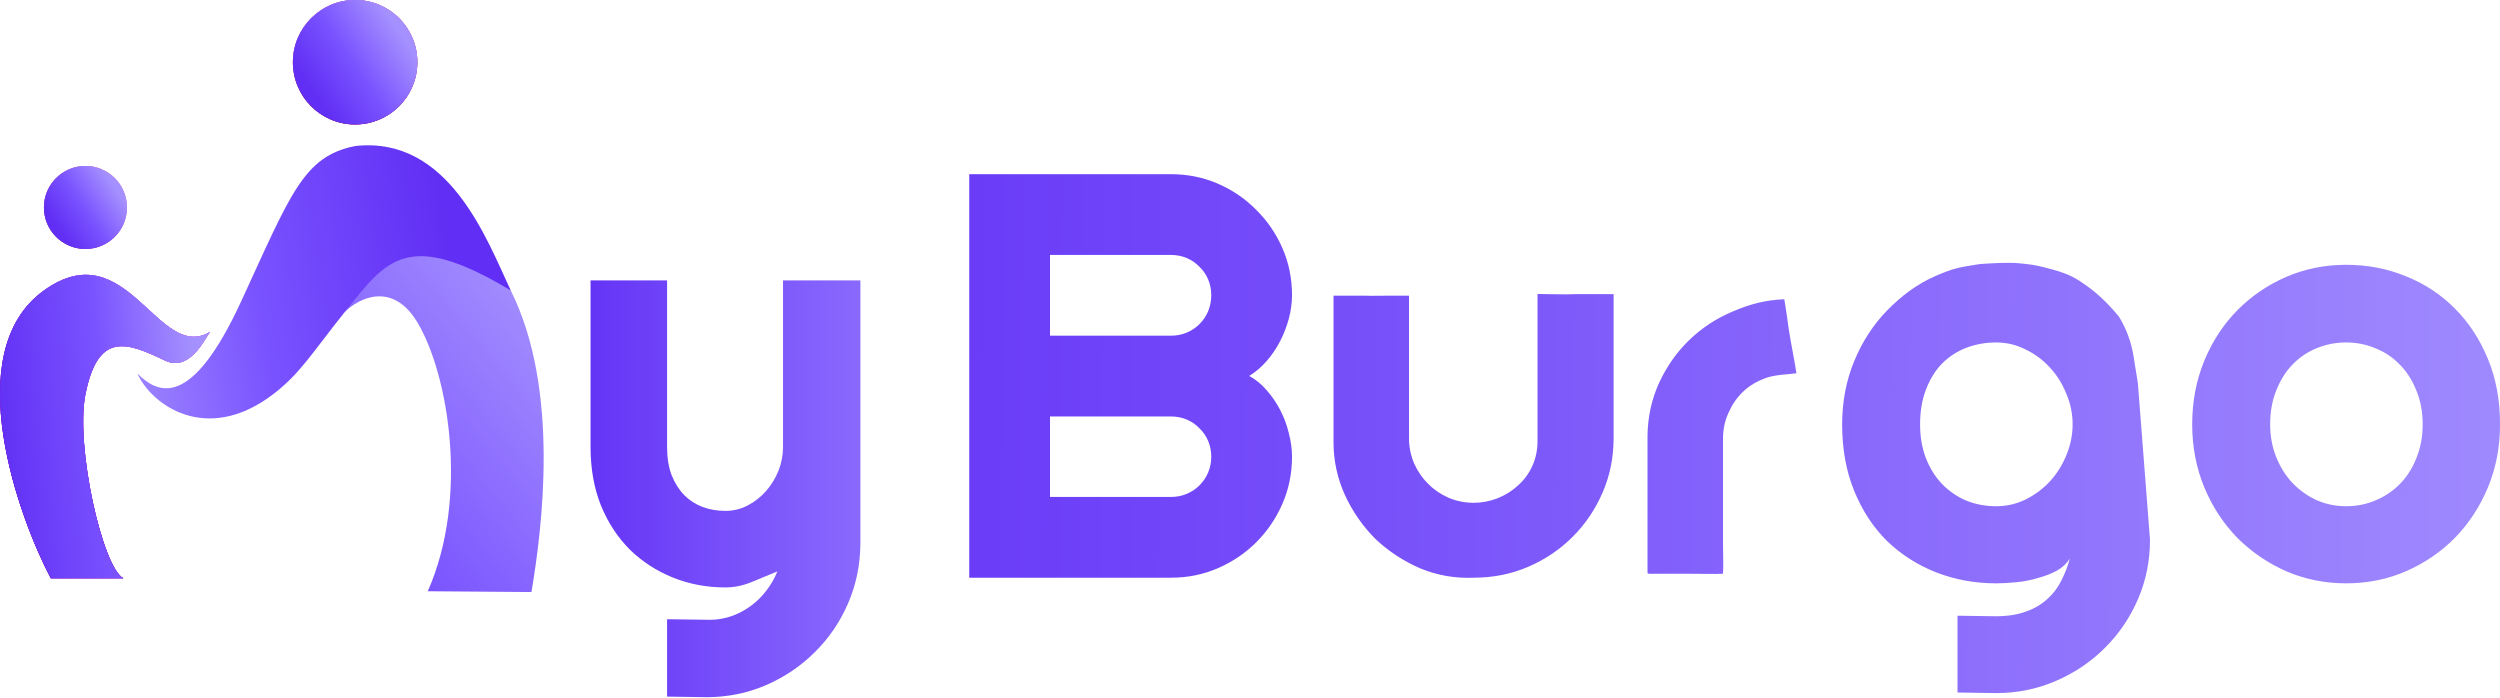
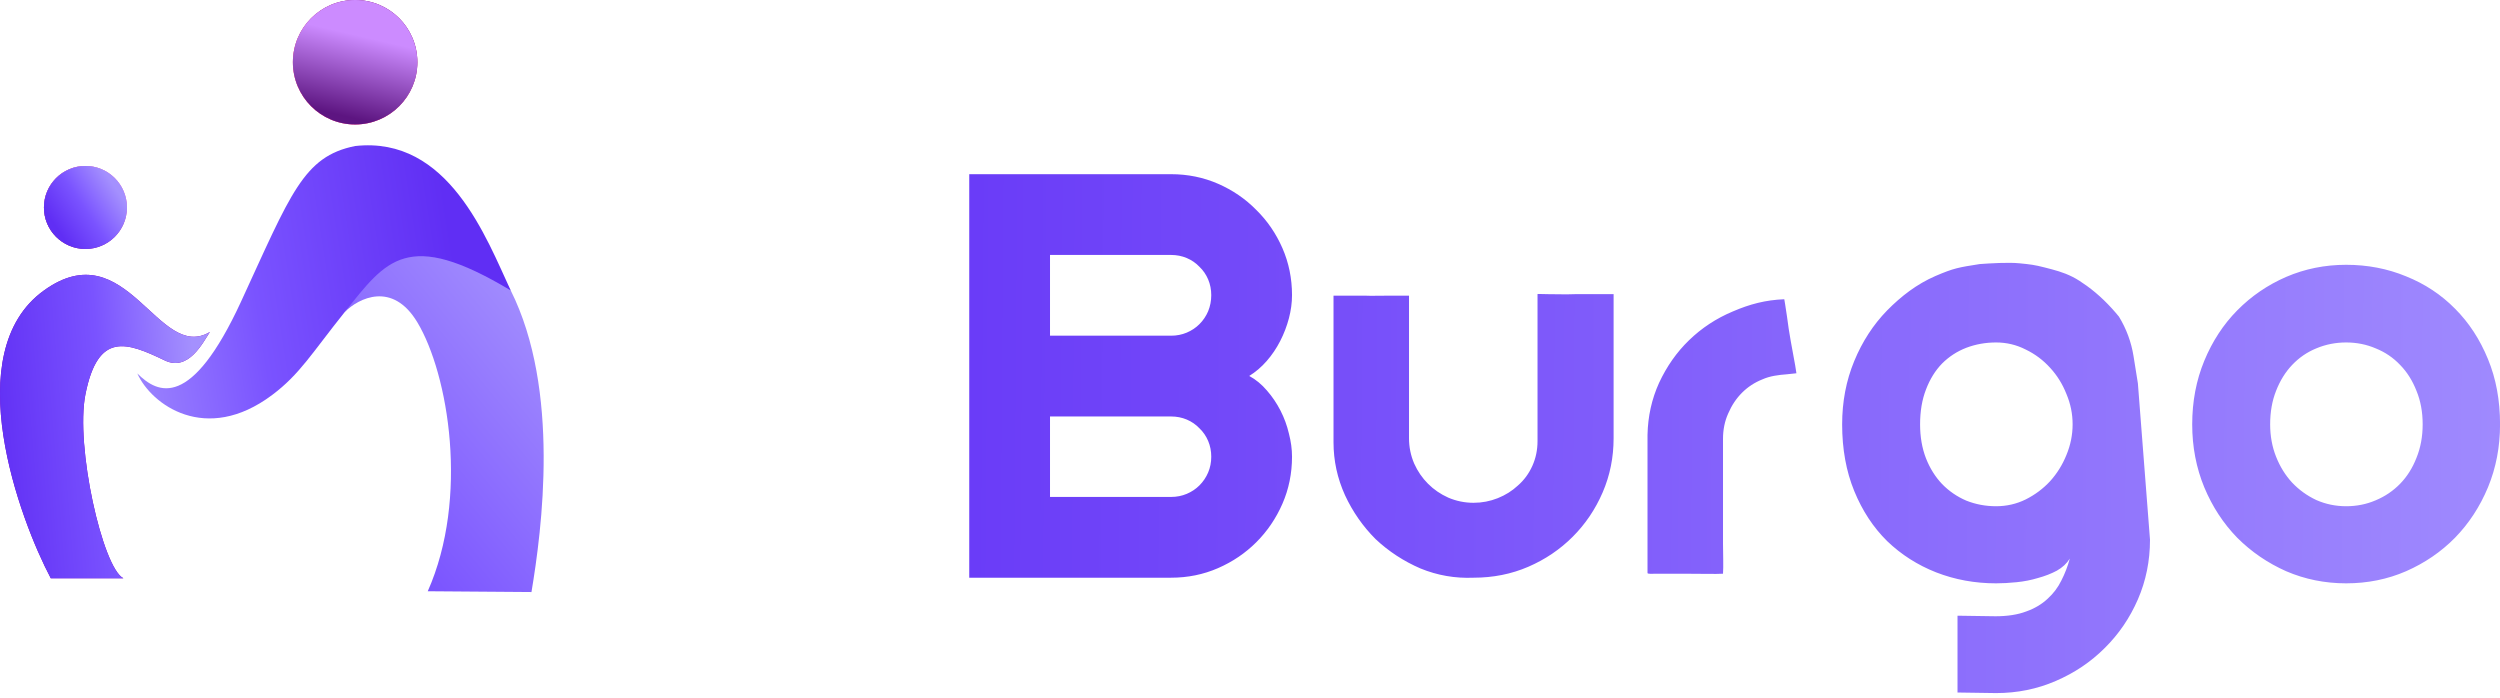
<svg xmlns="http://www.w3.org/2000/svg" width="197" height="55" viewBox="0 0 197 55" fill="none">
  <path d="M32.889 25.402C30.928 22.132 28.258 23.494 27.168 24.584C28.258 22.677 30.928 18.536 32.889 17.228C34.851 15.92 38.883 20.707 40.246 22.887C44.169 30.733 42.698 41.749 41.88 46.653L33.707 46.59C36.976 39.234 35.342 29.488 32.889 25.402Z" fill="url(#paint0_linear_3047_8368)" />
  <path d="M21.446 31.124C16.215 35.047 11.91 31.878 10.82 29.426C12.455 31.061 15.071 32.268 18.994 23.767C22.917 15.267 23.898 12.325 27.985 11.507C35.341 10.69 38.338 18.801 40.245 22.887C32.072 17.983 30.437 20.498 27.168 24.585C24.552 27.854 23.626 29.489 21.446 31.124Z" fill="url(#paint1_linear_3047_8368)" />
-   <path d="M3.464 22.888C-3.335 27.775 1.551 40.938 4.003 45.569H9.724C8.089 44.752 5.916 35.148 6.734 31.061C7.729 26.085 10.003 26.974 12.993 28.405C14.859 29.297 15.997 26.974 16.542 26.157C12.455 28.609 10.003 18.188 3.464 22.888Z" fill="url(#paint2_linear_3047_8368)" />
  <path d="M3.464 22.888C-3.335 27.775 1.551 40.938 4.003 45.569H9.724C8.089 44.752 5.916 35.148 6.734 31.061C7.729 26.085 10.003 26.974 12.993 28.405C14.859 29.297 15.997 26.974 16.542 26.157C12.455 28.609 10.003 18.188 3.464 22.888Z" fill="#7D00B8" />
-   <path d="M3.464 22.888C-3.335 27.775 1.551 40.938 4.003 45.569H9.724C8.089 44.752 5.916 35.148 6.734 31.061C7.729 26.085 10.003 26.974 12.993 28.405C14.859 29.297 15.997 26.974 16.542 26.157C12.455 28.609 10.003 18.188 3.464 22.888Z" fill="url(#paint3_linear_3047_8368)" />
  <path d="M3.464 22.888C-3.335 27.775 1.551 40.938 4.003 45.569H9.724C8.089 44.752 5.916 35.148 6.734 31.061C7.729 26.085 10.003 26.974 12.993 28.405C14.859 29.297 15.997 26.974 16.542 26.157C12.455 28.609 10.003 18.188 3.464 22.888Z" fill="url(#paint4_linear_3047_8368)" />
  <circle cx="27.984" cy="4.904" r="4.904" fill="url(#paint5_linear_3047_8368)" />
  <circle cx="6.732" cy="16.348" r="3.269" fill="url(#paint6_linear_3047_8368)" />
  <circle cx="6.732" cy="16.348" r="3.269" fill="url(#paint7_linear_3047_8368)" />
  <circle cx="6.732" cy="16.348" r="3.269" fill="url(#paint8_linear_3047_8368)" />
  <circle cx="27.984" cy="4.904" r="4.904" fill="url(#paint9_linear_3047_8368)" />
  <circle cx="27.984" cy="4.904" r="4.904" fill="url(#paint10_linear_3047_8368)" />
-   <circle cx="27.984" cy="4.904" r="4.904" fill="url(#paint11_linear_3047_8368)" />
  <g clip-path="url(#clip0_3047_8368)">
    <path d="M101.811 35.988C101.811 37.304 101.559 38.538 101.057 39.691C100.554 40.845 99.867 41.857 98.995 42.729C98.137 43.587 97.132 44.267 95.979 44.77C94.826 45.272 93.591 45.523 92.276 45.523H76.377V13.726H92.276C93.591 13.726 94.826 13.977 95.979 14.479C97.132 14.982 98.137 15.669 98.995 16.542C99.867 17.399 100.554 18.404 101.057 19.557C101.559 20.71 101.811 21.945 101.811 23.261C101.811 23.852 101.729 24.458 101.567 25.079C101.404 25.7 101.175 26.298 100.879 26.875C100.584 27.451 100.229 27.976 99.815 28.449C99.401 28.922 98.943 29.314 98.44 29.625C98.958 29.905 99.423 30.29 99.837 30.777C100.251 31.251 100.606 31.775 100.902 32.352C101.197 32.928 101.419 33.535 101.567 34.17C101.729 34.791 101.811 35.397 101.811 35.988ZM82.741 39.159H92.276C92.719 39.159 93.133 39.078 93.518 38.915C93.902 38.753 94.234 38.531 94.515 38.25C94.811 37.955 95.04 37.614 95.203 37.23C95.365 36.846 95.447 36.432 95.447 35.988C95.447 35.545 95.365 35.131 95.203 34.747C95.04 34.362 94.811 34.03 94.515 33.749C94.234 33.453 93.902 33.224 93.518 33.061C93.133 32.899 92.719 32.818 92.276 32.818H82.741V39.159ZM82.741 26.453H92.276C92.719 26.453 93.133 26.372 93.518 26.21C93.902 26.047 94.234 25.825 94.515 25.544C94.811 25.249 95.04 24.909 95.203 24.524C95.365 24.125 95.447 23.704 95.447 23.261C95.447 22.817 95.365 22.403 95.203 22.019C95.04 21.634 94.811 21.302 94.515 21.021C94.234 20.725 93.902 20.496 93.518 20.334C93.133 20.171 92.719 20.09 92.276 20.09H82.741V26.453ZM107.693 23.301C108.479 23.327 108.007 23.294 109.193 23.301C110.222 23.301 110.15 23.301 111.03 23.301V34.533C111.03 35.23 111.166 35.896 111.439 36.532C111.711 37.137 112.075 37.667 112.529 38.121C112.983 38.575 113.513 38.939 114.118 39.211C114.754 39.483 115.42 39.62 116.116 39.62C116.782 39.62 117.418 39.498 118.024 39.256C118.629 39.014 119.159 38.681 119.613 38.257C120.098 37.833 120.476 37.319 120.749 36.713C121.021 36.108 121.157 35.457 121.157 34.761V23.18C121.157 23.144 121.285 23.18 121.987 23.18C122.967 23.18 123.275 23.211 124.093 23.18C124.91 23.18 125.049 23.18 126.114 23.18C127.034 23.18 127.152 23.18 127.152 23.18V34.533C127.152 36.047 126.864 37.47 126.289 38.802C125.714 40.134 124.926 41.3 123.927 42.299C122.928 43.298 121.763 44.085 120.431 44.661C119.099 45.236 117.66 45.523 116.116 45.523C114.663 45.584 113.271 45.342 111.938 44.797C110.606 44.221 109.426 43.45 108.396 42.481C107.397 41.481 106.595 40.331 105.989 39.029C105.384 37.697 105.081 36.305 105.081 34.851V23.301C105.853 23.301 105.117 23.301 105.974 23.301C107.087 23.301 106.845 23.301 107.693 23.301ZM132.735 45.209C131.917 45.209 131.573 45.209 130.774 45.209C130.096 45.209 129.824 45.245 129.824 45.148V34.261C129.855 32.808 130.157 31.445 130.733 30.174C131.338 28.872 132.125 27.752 133.094 26.813C134.093 25.845 135.244 25.088 136.545 24.543C137.878 23.967 139.118 23.64 140.602 23.58C140.602 23.58 140.71 24.197 140.814 24.935C140.935 25.795 140.964 26.075 141.106 26.848C141.239 27.574 141.251 27.671 141.461 28.796L141.558 29.414L140.814 29.493C140.118 29.547 139.467 29.629 138.862 29.901C138.256 30.144 137.726 30.492 137.272 30.946C136.818 31.4 136.455 31.945 136.182 32.581C135.91 33.186 135.773 33.852 135.773 34.579V42.844C135.773 43.623 135.817 44.64 135.773 45.209C135.12 45.245 134.32 45.209 132.735 45.209ZM163.322 33.438C163.322 32.611 163.159 31.812 162.834 31.044C162.523 30.26 162.095 29.573 161.548 28.981C161.001 28.375 160.358 27.895 159.619 27.54C158.894 27.171 158.118 26.986 157.29 26.986C156.463 26.986 155.679 27.126 154.94 27.407C154.216 27.688 153.58 28.102 153.033 28.649C152.501 29.196 152.079 29.876 151.769 30.689C151.459 31.487 151.303 32.404 151.303 33.438C151.303 34.429 151.459 35.323 151.769 36.121C152.079 36.905 152.501 37.578 153.033 38.139C153.58 38.701 154.216 39.137 154.94 39.448C155.679 39.743 156.463 39.891 157.29 39.891C158.118 39.891 158.894 39.714 159.619 39.359C160.358 38.989 161.001 38.509 161.548 37.918C162.095 37.312 162.523 36.624 162.834 35.855C163.159 35.072 163.322 34.266 163.322 33.438ZM169.42 42.53C169.42 44.2 169.102 45.767 168.466 47.231C167.831 48.694 166.958 49.973 165.85 51.067C164.756 52.161 163.47 53.026 161.991 53.661C160.528 54.297 158.961 54.615 157.29 54.615L154.252 54.57V48.517L157.246 48.561C158.192 48.561 158.998 48.436 159.663 48.184C160.328 47.948 160.89 47.615 161.348 47.186C161.806 46.772 162.169 46.292 162.435 45.745C162.716 45.198 162.937 44.622 163.1 44.016C162.864 44.4 162.523 44.718 162.08 44.969C161.637 45.206 161.141 45.398 160.594 45.546C160.062 45.708 159.501 45.819 158.909 45.878C158.333 45.937 157.793 45.967 157.29 45.967C155.62 45.967 154.046 45.678 152.567 45.102C151.104 44.526 149.818 43.705 148.709 42.641C147.615 41.562 146.75 40.246 146.115 38.694C145.479 37.142 145.161 35.39 145.161 33.438C145.161 31.65 145.479 29.987 146.115 28.449C146.75 26.912 147.615 25.581 148.709 24.458C149.818 23.334 151.044 22.388 152.507 21.752C153.986 21.117 154.335 21.074 156.005 20.808C156.84 20.748 158.269 20.66 159.14 20.748C160.012 20.835 160.314 20.869 161.113 21.074C161.912 21.28 162.565 21.438 163.322 21.819C163.672 21.995 164.044 22.241 164.434 22.52C165.388 23.206 166.226 24.039 166.971 24.948C167.554 25.898 167.945 26.955 168.121 28.056L168.466 30.212L169.42 42.53ZM197.004 33.438C197.004 35.212 196.687 36.868 196.051 38.405C195.415 39.928 194.55 41.251 193.456 42.374C192.363 43.483 191.076 44.363 189.598 45.013C188.135 45.649 186.56 45.967 184.875 45.967C183.205 45.967 181.63 45.649 180.152 45.013C178.689 44.363 177.402 43.483 176.294 42.374C175.2 41.251 174.335 39.928 173.699 38.405C173.064 36.868 172.746 35.212 172.746 33.438C172.746 31.635 173.064 29.964 173.699 28.427C174.335 26.89 175.2 25.567 176.294 24.458C177.402 23.334 178.689 22.455 180.152 21.819C181.63 21.183 183.205 20.866 184.875 20.866C186.56 20.866 188.135 21.169 189.598 21.775C191.076 22.366 192.363 23.216 193.456 24.325C194.55 25.419 195.415 26.742 196.051 28.294C196.687 29.831 197.004 31.546 197.004 33.438ZM190.906 33.438C190.906 32.463 190.744 31.583 190.419 30.8C190.108 30.001 189.679 29.321 189.133 28.76C188.586 28.183 187.943 27.747 187.203 27.451C186.479 27.141 185.703 26.986 184.875 26.986C184.047 26.986 183.264 27.141 182.525 27.451C181.8 27.747 181.165 28.183 180.618 28.76C180.086 29.321 179.664 30.001 179.354 30.8C179.043 31.583 178.888 32.463 178.888 33.438C178.888 34.355 179.043 35.205 179.354 35.988C179.664 36.772 180.086 37.452 180.618 38.028C181.165 38.605 181.8 39.063 182.525 39.403C183.264 39.728 184.047 39.891 184.875 39.891C185.703 39.891 186.479 39.736 187.203 39.425C187.943 39.115 188.586 38.679 189.133 38.117C189.679 37.555 190.108 36.875 190.419 36.077C190.744 35.279 190.906 34.399 190.906 33.438Z" fill="url(#paint12_linear_3047_8368)" />
  </g>
  <g clip-path="url(#clip1_3047_8368)">
-     <path d="M52.566 54.893V48.795L55.937 48.84C56.528 48.84 57.097 48.743 57.644 48.551C58.191 48.359 58.694 48.093 59.152 47.753C59.625 47.413 60.039 47.007 60.394 46.534C60.749 46.075 61.037 45.573 61.259 45.026C60.594 45.307 59.914 45.587 59.219 45.868C58.539 46.149 57.851 46.29 57.157 46.29C55.693 46.29 54.318 46.031 53.032 45.514C51.746 44.996 50.615 44.264 49.639 43.318C48.679 42.357 47.917 41.197 47.356 39.837C46.809 38.462 46.535 36.925 46.535 35.225V22.098H52.566V35.225C52.566 36.067 52.685 36.806 52.921 37.442C53.173 38.063 53.505 38.588 53.919 39.017C54.333 39.43 54.813 39.741 55.361 39.948C55.922 40.155 56.521 40.258 57.157 40.258C57.777 40.258 58.361 40.118 58.908 39.837C59.47 39.541 59.958 39.157 60.372 38.684C60.786 38.211 61.111 37.679 61.347 37.087C61.584 36.481 61.702 35.86 61.702 35.225V22.098H67.8V42.853C67.785 44.523 67.46 46.09 66.825 47.553C66.189 49.017 65.317 50.296 64.208 51.39C63.114 52.484 61.835 53.348 60.372 53.984C58.908 54.62 57.341 54.938 55.671 54.938L52.566 54.893Z" fill="url(#paint13_linear_3047_8368)" />
-   </g>
+     </g>
  <defs>
    <linearGradient id="paint0_linear_3047_8368" x1="31.06" y1="85.006" x2="68.408" y2="54.388" gradientUnits="userSpaceOnUse">
      <stop stop-color="#602EF4" />
      <stop offset="0.545" stop-color="#7A53FF" />
      <stop offset="1" stop-color="#A490FE" />
    </linearGradient>
    <linearGradient id="paint1_linear_3047_8368" x1="35.964" y1="21.253" x2="7.088" y2="25.788" gradientUnits="userSpaceOnUse">
      <stop stop-color="#602EF4" />
      <stop offset="0.545" stop-color="#7A53FF" />
      <stop offset="1" stop-color="#A490FE" />
    </linearGradient>
    <linearGradient id="paint2_linear_3047_8368" x1="10.146" y1="46.178" x2="11.292" y2="30.276" gradientUnits="userSpaceOnUse">
      <stop stop-color="#B057DA" />
      <stop offset="1" stop-color="#CC8BFF" />
    </linearGradient>
    <linearGradient id="paint3_linear_3047_8368" x1="8.13" y1="45.569" x2="20.111" y2="37.455" gradientUnits="userSpaceOnUse">
      <stop stop-color="#7D00B8" />
      <stop offset="1" stop-color="#CC8AFF" />
    </linearGradient>
    <linearGradient id="paint4_linear_3047_8368" x1="1.84074e-07" y1="43.255" x2="16.353" y2="41.913" gradientUnits="userSpaceOnUse">
      <stop stop-color="#602EF4" />
      <stop offset="0.545" stop-color="#7A53FF" />
      <stop offset="1" stop-color="#A490FE" />
    </linearGradient>
    <linearGradient id="paint5_linear_3047_8368" x1="27.789" y1="4.80826e-07" x2="23.52" y2="6.834" gradientUnits="userSpaceOnUse">
      <stop stop-color="#9B3899" />
      <stop offset="1" stop-color="#FF67A1" />
    </linearGradient>
    <linearGradient id="paint6_linear_3047_8368" x1="4.085" y1="14.713" x2="8.719" y2="15.475" gradientUnits="userSpaceOnUse">
      <stop stop-color="#B5003E" />
      <stop offset="1" stop-color="#FF66A1" />
    </linearGradient>
    <linearGradient id="paint7_linear_3047_8368" x1="5.331" y1="18.985" x2="6.303" y2="14.807" gradientUnits="userSpaceOnUse">
      <stop stop-color="#6E38CC" />
      <stop offset="1" stop-color="#CC8BFF" />
    </linearGradient>
    <linearGradient id="paint8_linear_3047_8368" x1="5.509" y1="19.512" x2="10.153" y2="16.391" gradientUnits="userSpaceOnUse">
      <stop stop-color="#602EF4" />
      <stop offset="0.477" stop-color="#7A53FF" />
      <stop offset="1" stop-color="#A490FE" />
    </linearGradient>
    <linearGradient id="paint9_linear_3047_8368" x1="27.789" y1="4.80826e-07" x2="23.52" y2="6.834" gradientUnits="userSpaceOnUse">
      <stop stop-color="#9B3899" />
      <stop offset="1" stop-color="#FF67A1" />
    </linearGradient>
    <linearGradient id="paint10_linear_3047_8368" x1="25.883" y1="8.859" x2="27.34" y2="2.592" gradientUnits="userSpaceOnUse">
      <stop stop-color="#5D1581" />
      <stop offset="1" stop-color="#CC8BFF" />
    </linearGradient>
    <linearGradient id="paint11_linear_3047_8368" x1="26.149" y1="9.65" x2="33.116" y2="4.968" gradientUnits="userSpaceOnUse">
      <stop stop-color="#602EF4" />
      <stop offset="0.477" stop-color="#7A53FF" />
      <stop offset="1" stop-color="#A490FE" />
    </linearGradient>
    <linearGradient id="paint12_linear_3047_8368" x1="76.614" y1="32.354" x2="199.379" y2="33.279" gradientUnits="userSpaceOnUse">
      <stop stop-color="#6A3CF8" />
      <stop offset="1" stop-color="#A08BFE" />
    </linearGradient>
    <linearGradient id="paint13_linear_3047_8368" x1="46.752" y1="29.314" x2="70.15" y2="29.314" gradientUnits="userSpaceOnUse">
      <stop stop-color="#6535F6" />
      <stop offset="1" stop-color="#8E6FFE" />
    </linearGradient>
    <clipPath id="clip0_3047_8368">
      <rect width="120.671" height="40.91" fill="white" transform="translate(76.328 13.715)" />
    </clipPath>
    <clipPath id="clip1_3047_8368">
      <rect width="21.278" height="32.873" fill="white" transform="translate(46.525 22.075)" />
    </clipPath>
  </defs>
</svg>